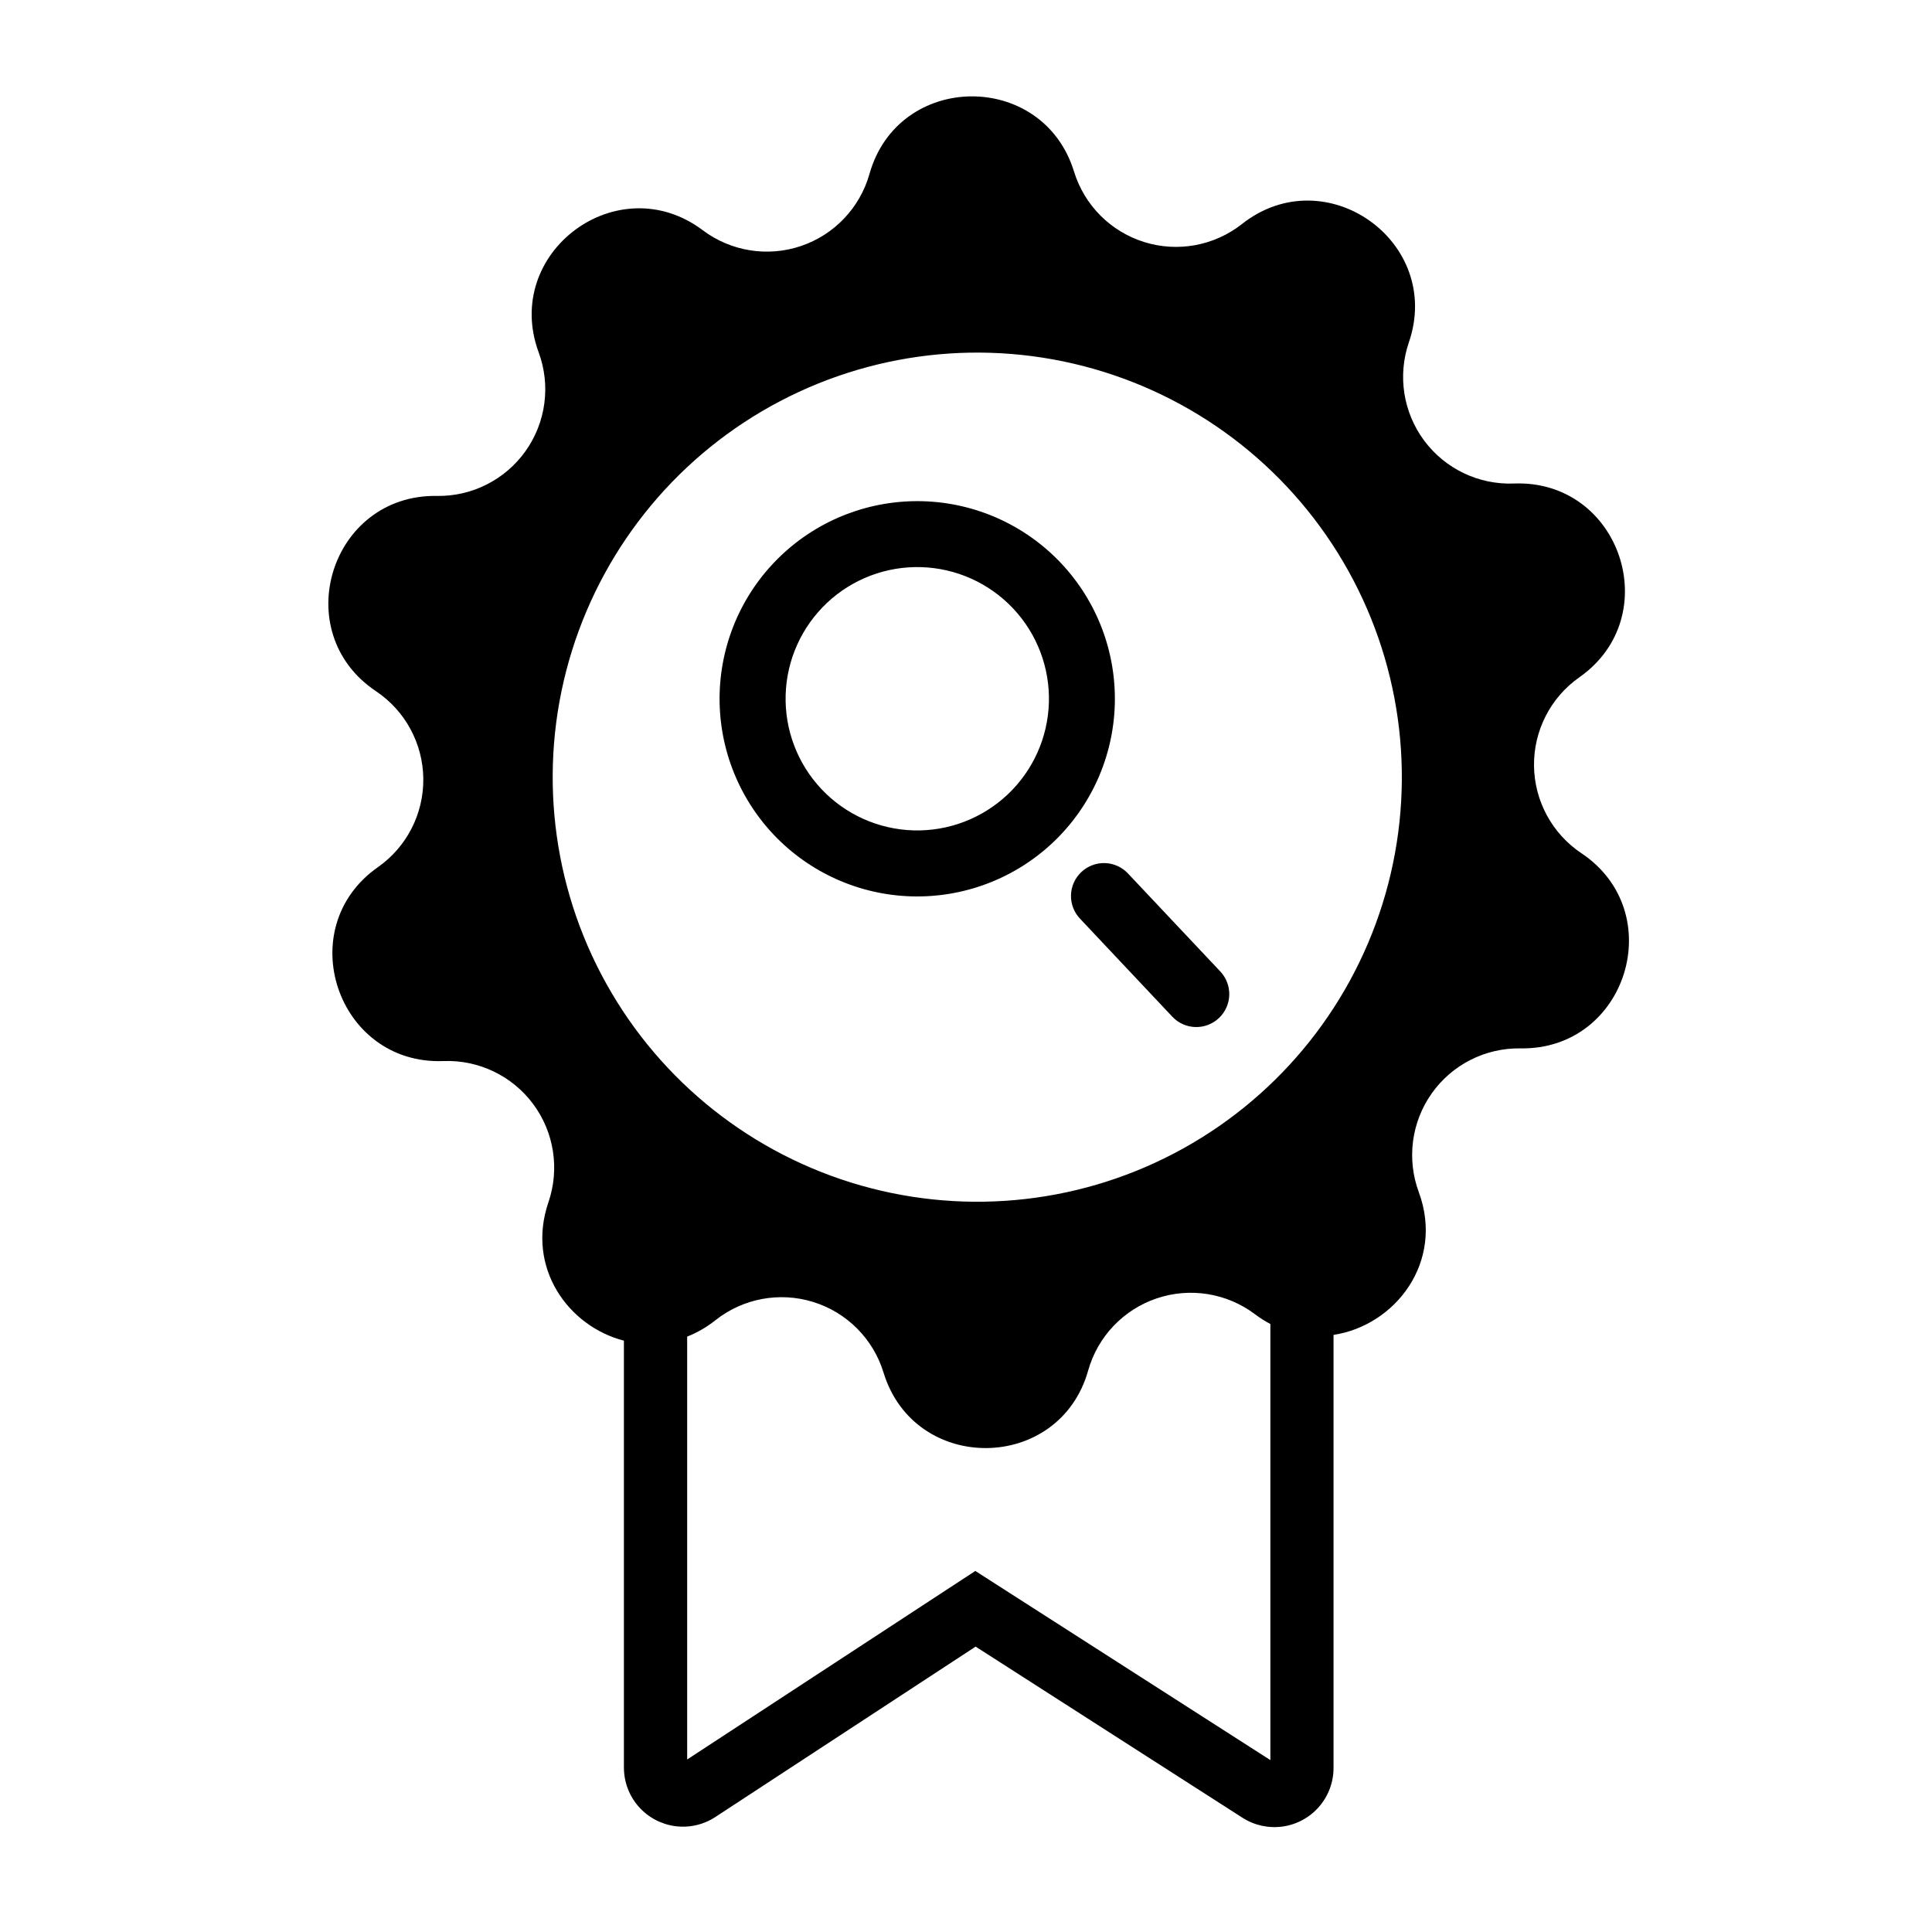
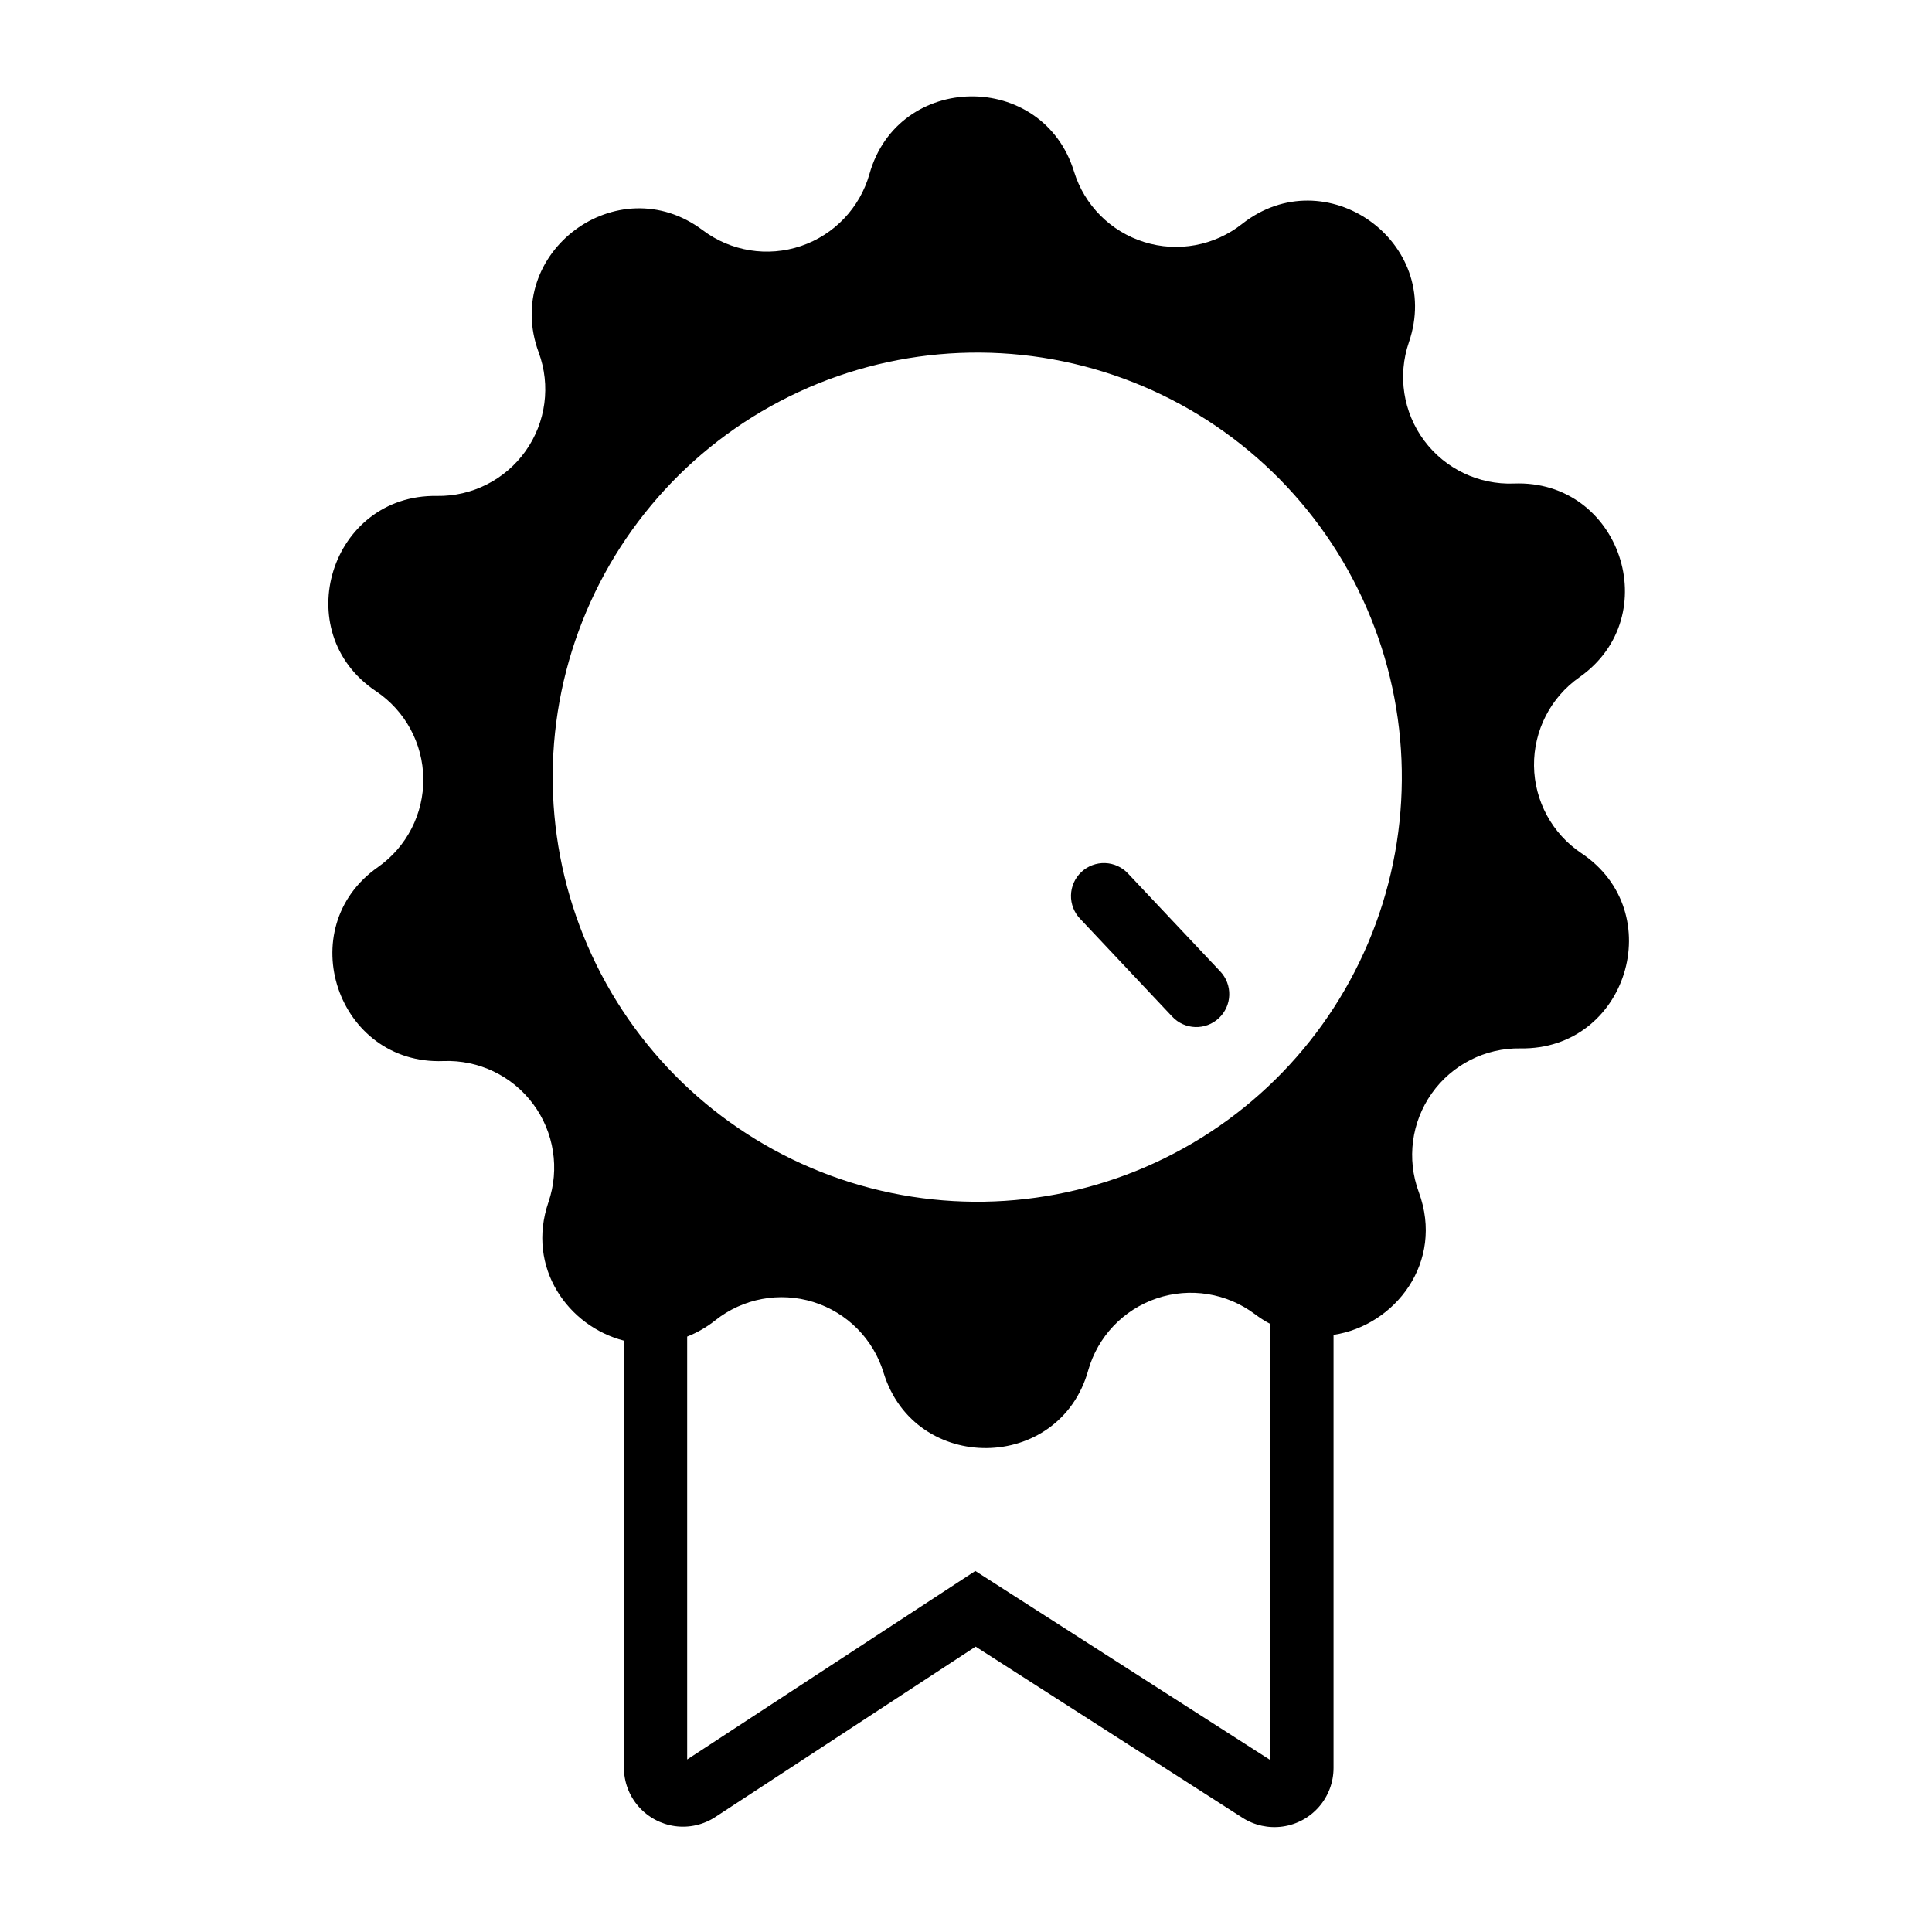
<svg xmlns="http://www.w3.org/2000/svg" fill="#000000" width="800px" height="800px" version="1.1" viewBox="144 144 512 512">
  <g>
-     <path d="m388.63 276.83c-13.887-0.41-27.367 4.711-37.48 14.238-10.109 9.527-16.02 22.684-16.434 36.57-0.41 13.887 4.715 27.367 14.242 37.48 9.531 10.109 22.688 16.016 36.574 16.426s27.367-4.715 37.477-14.246c10.109-9.531 16.016-22.688 16.422-36.574 0.41-13.887-4.711-27.363-14.238-37.469-9.527-10.109-22.68-16.016-36.562-16.426zm-2.586 87.227c-9.25-0.273-18.016-4.215-24.359-10.949-6.348-6.738-9.758-15.719-9.48-24.973 0.273-9.25 4.215-18.012 10.949-24.359 6.738-6.348 15.723-9.758 24.973-9.48s18.012 4.215 24.359 10.953 9.758 15.719 9.48 24.973c-0.281 9.246-4.223 18.008-10.957 24.352-6.738 6.344-15.715 9.758-24.965 9.484z" />
    <path d="m442.99 375.55c-1.582-1.723-3.785-2.738-6.117-2.824-2.336-0.082-4.606 0.77-6.305 2.371-1.703 1.602-2.691 3.816-2.746 6.152-0.055 2.336 0.828 4.594 2.453 6.273l24.402 25.914c3.309 3.512 8.84 3.672 12.352 0.359 1.684-1.59 2.672-3.781 2.738-6.098 0.066-2.316-0.789-4.566-2.379-6.254z" />
    <path d="m563.08 370.11c-7.746-5.18-12.441-13.848-12.551-23.168-0.105-9.32 4.387-18.094 12.012-23.449 23.059-16.188 10.816-52.465-17.348-51.355-9.312 0.359-18.207-3.894-23.773-11.375-5.562-7.481-7.078-17.227-4.051-26.043 9.137-26.652-22.102-48.801-44.234-31.355v0.004c-7.324 5.766-17.016 7.555-25.91 4.777-8.898-2.777-15.855-9.762-18.594-18.668-8.277-26.871-46.57-26.5-54.211 0.621-2.535 8.973-9.328 16.121-18.164 19.102-8.832 2.981-18.566 1.414-26.02-4.188-22.52-16.93-53.234 5.945-43.48 32.379 3.227 8.746 1.93 18.52-3.461 26.125s-14.188 12.062-23.508 11.91c-28.18-0.453-39.582 36.09-16.156 51.742 7.746 5.18 12.441 13.848 12.551 23.168 0.105 9.32-4.387 18.094-12.012 23.453-23.059 16.137-10.816 52.48 17.348 51.402 9.309-0.355 18.199 3.898 23.762 11.371 5.562 7.477 7.082 17.215 4.062 26.031-5.961 17.414 5.309 32.914 20 36.695v113.14l0.004-0.004c-0.004 3.781 1.363 7.438 3.848 10.289 2.484 2.852 5.918 4.707 9.668 5.227 3.746 0.516 7.555-0.344 10.715-2.418l68.973-45.156 70.703 45.344c3.168 2.039 6.969 2.867 10.699 2.332 3.731-0.531 7.144-2.394 9.613-5.242 2.473-2.848 3.832-6.488 3.836-10.258v-114.79c16.258-2.434 29.457-19.246 22.586-37.852-3.234-8.746-1.949-18.523 3.434-26.137 5.387-7.613 14.18-12.078 23.504-11.934 28.18 0.484 39.582-36.059 16.156-51.727zm-160.61 190.21-76.363 49.961v-112.07c2.68-1.055 5.188-2.504 7.441-4.297 7.324-5.828 17.059-7.652 25.992-4.867 8.938 2.785 15.91 9.812 18.629 18.77 8.277 26.871 46.57 26.5 54.211-0.621h-0.004c2.531-8.973 9.324-16.125 18.16-19.109 8.832-2.984 18.57-1.422 26.027 4.18 1.293 0.977 2.66 1.848 4.098 2.606v115.57zm107.91-176.79v-0.004c-8.902 28.48-28.75 52.258-55.18 66.102-26.43 13.848-57.277 16.625-85.758 7.731-28.48-8.895-52.262-28.738-66.113-55.168-13.852-26.426-16.641-57.273-7.75-85.754 8.891-28.484 28.73-52.27 55.152-66.125 26.426-13.859 57.273-16.652 85.758-7.766 28.5 8.887 52.297 28.738 66.156 55.18 13.859 26.441 16.641 57.309 7.734 85.801z" />
  </g>
</svg>